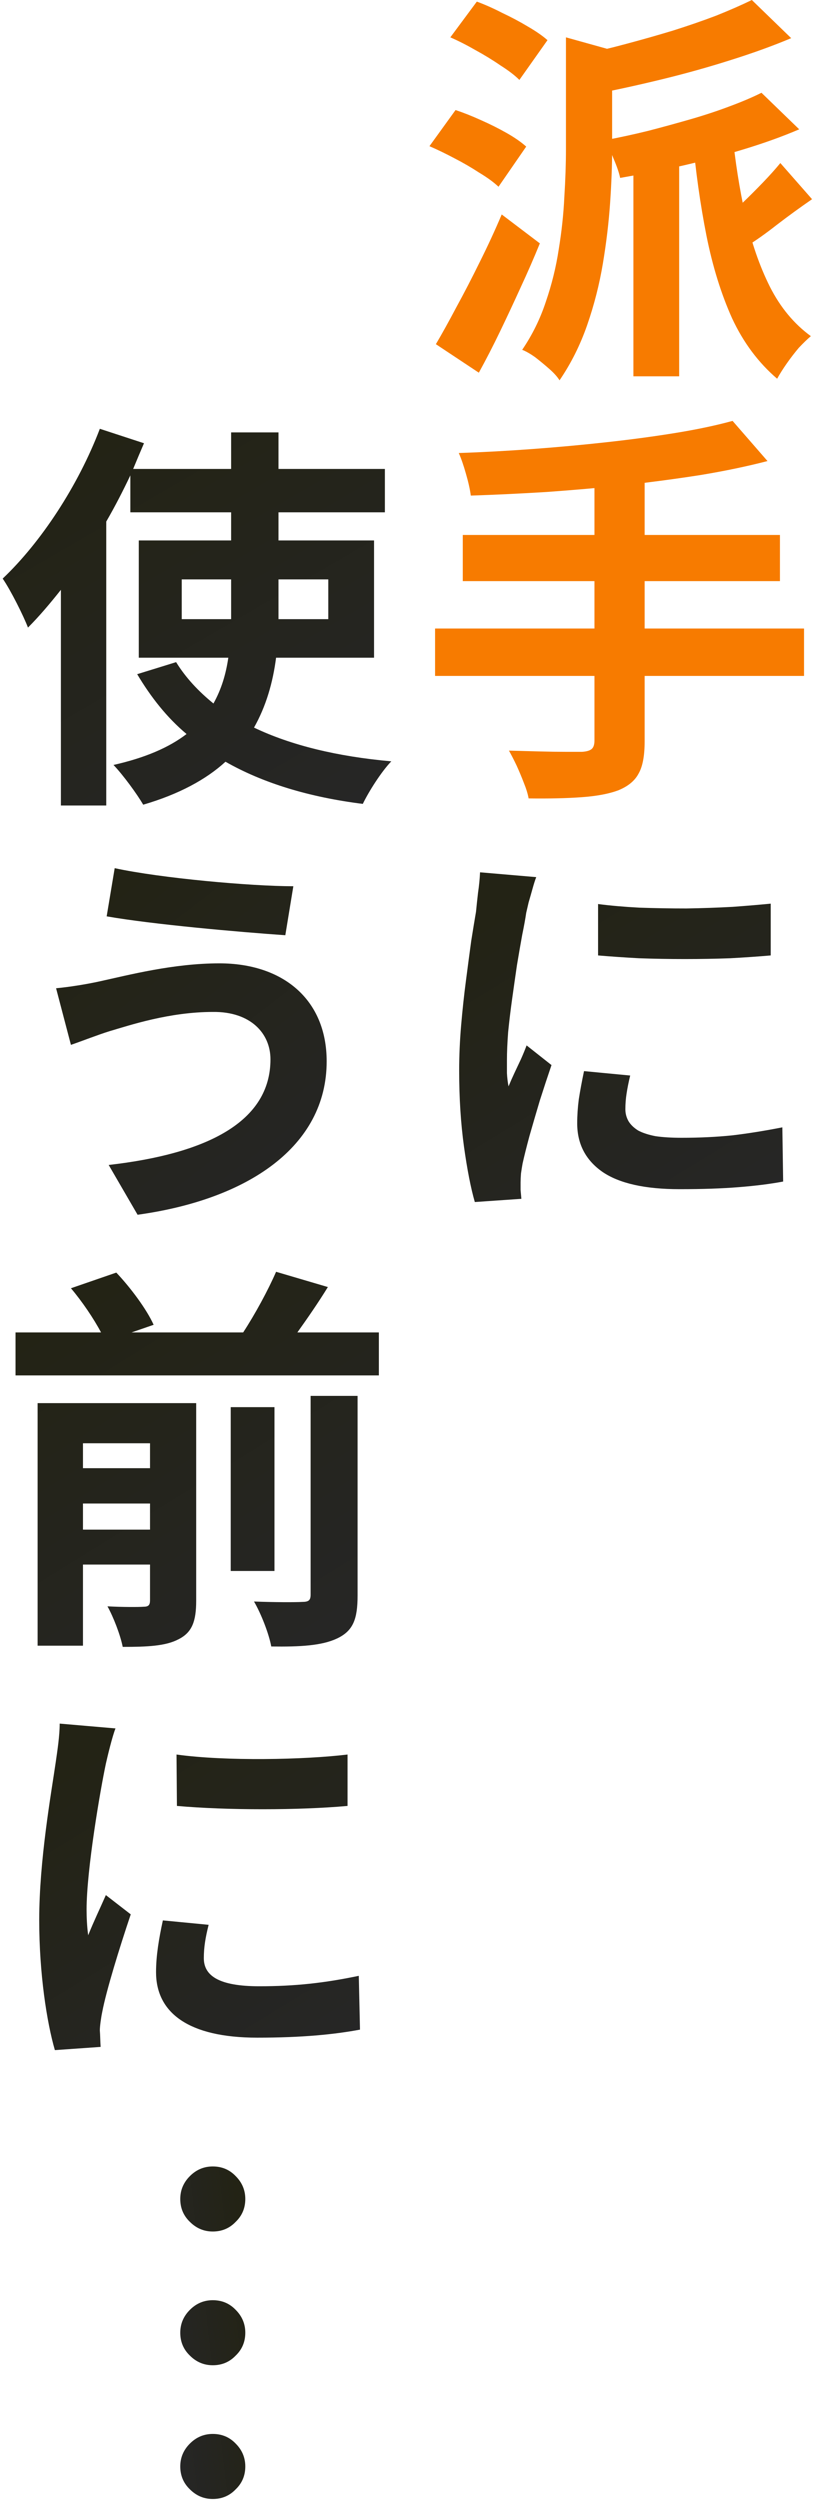
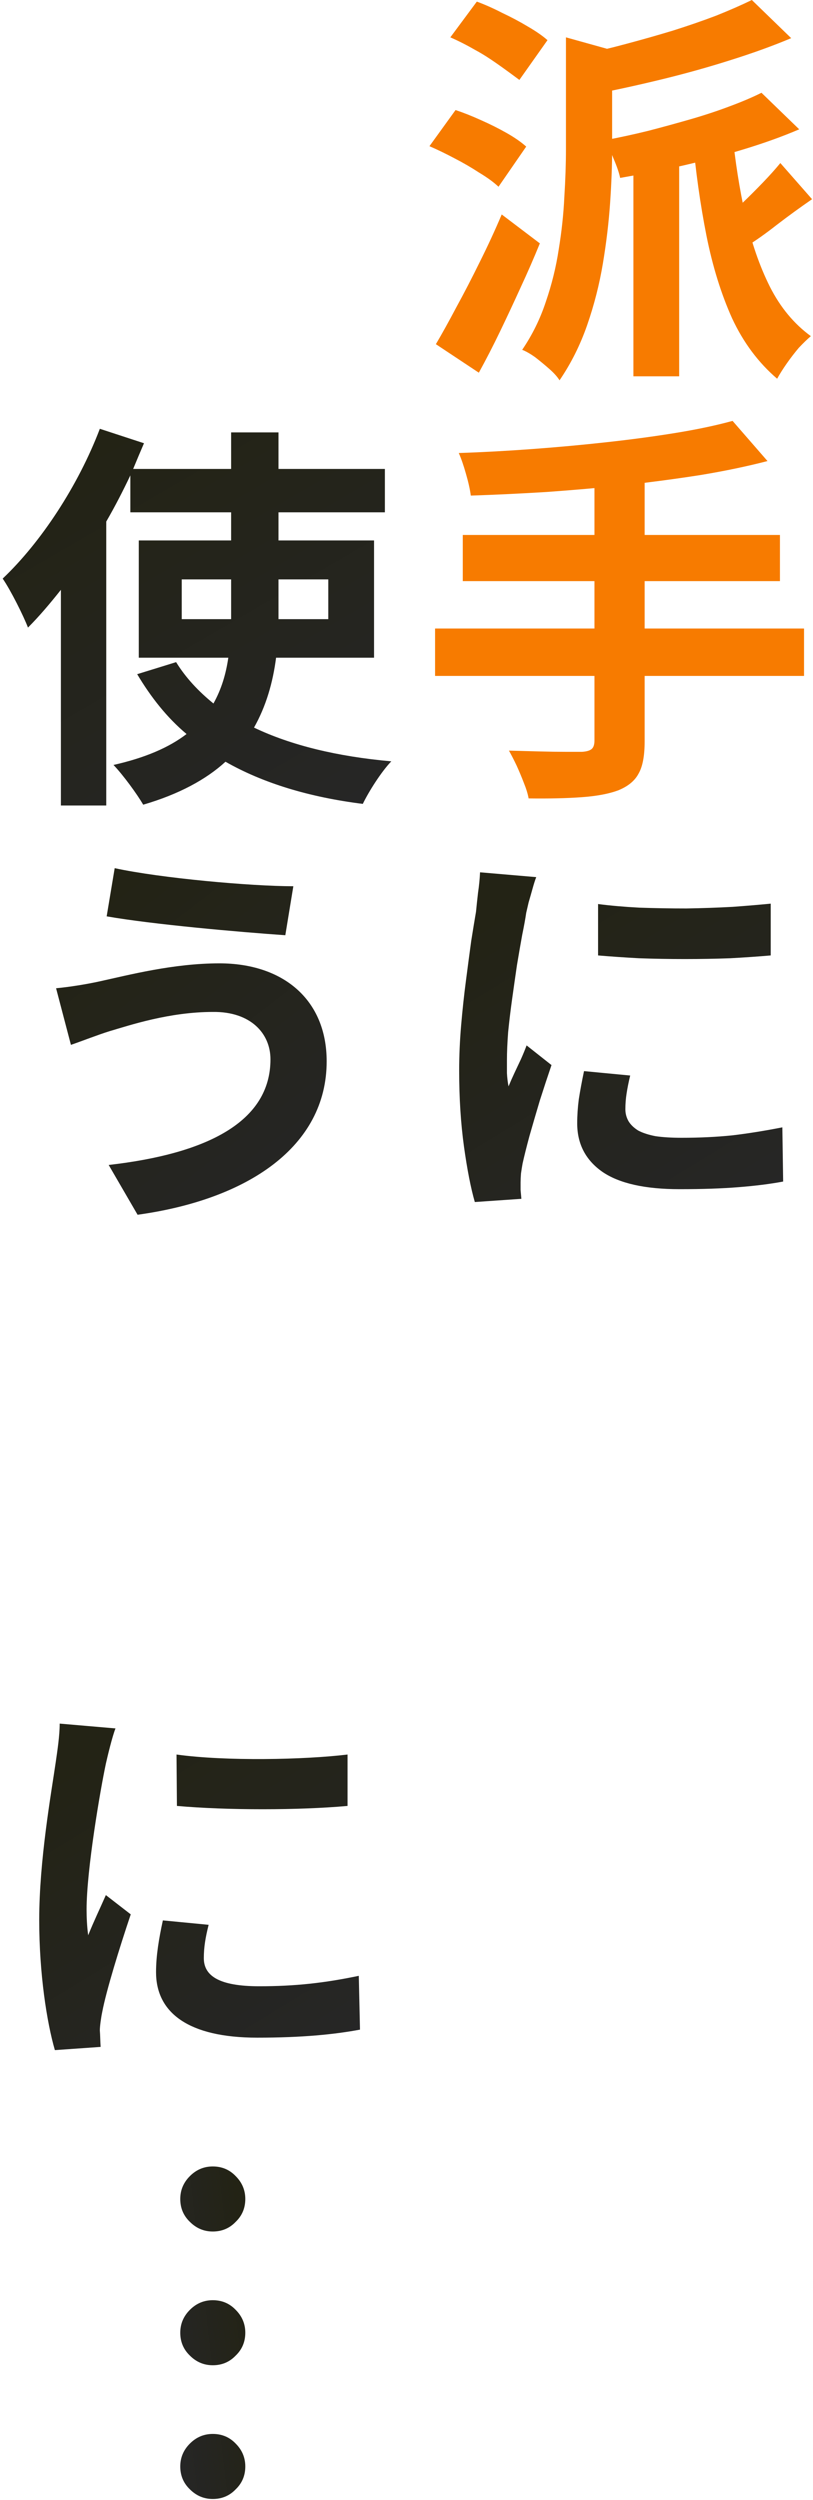
<svg xmlns="http://www.w3.org/2000/svg" width="243" height="747" viewBox="0 0 243 747" fill="none">
  <path d="M73.319 657.04C73.319 659.76 72.359 662.04 70.439 663.88C68.599 665.8 66.319 666.76 63.599 666.76C60.959 666.76 58.679 665.8 56.759 663.88C54.839 662.04 53.879 659.76 53.879 657.04C53.879 654.4 54.839 652.12 56.759 650.2C58.679 648.28 60.959 647.32 63.599 647.32C66.319 647.32 68.599 648.28 70.439 650.2C72.359 652.12 73.319 654.4 73.319 657.04ZM73.319 697C73.319 699.72 72.359 702 70.439 703.84C68.599 705.76 66.319 706.72 63.599 706.72C60.959 706.72 58.679 705.76 56.759 703.84C54.839 702 53.879 699.72 53.879 697C53.879 694.36 54.839 692.08 56.759 690.16C58.679 688.24 60.959 687.28 63.599 687.28C66.319 687.28 68.599 688.24 70.439 690.16C72.359 692.08 73.319 694.36 73.319 697ZM73.319 736.96C73.319 739.68 72.359 741.96 70.439 743.8C68.599 745.72 66.319 746.68 63.599 746.68C60.959 746.68 58.679 745.72 56.759 743.8C54.839 741.96 53.879 739.68 53.879 736.96C53.879 734.32 54.839 732.04 56.759 730.12C58.679 728.2 60.959 727.24 63.599 727.24C66.319 727.24 68.599 728.2 70.439 730.12C72.359 732.04 73.319 734.32 73.319 736.96Z" fill="url(#paint0_linear_2950_5088)" />
  <path d="M178.76 270.12C182.44 270.6 186.56 270.96 191.12 271.2C195.76 271.36 200.44 271.44 205.16 271.44C209.96 271.36 214.56 271.2 218.96 270.96C223.36 270.64 227.16 270.32 230.36 270V285.48C226.68 285.8 222.64 286.08 218.24 286.32C213.84 286.48 209.32 286.56 204.68 286.56C200.04 286.56 195.48 286.48 191 286.32C186.6 286.08 182.52 285.8 178.76 285.48V270.12ZM188.36 321.36C187.88 323.36 187.52 325.16 187.28 326.76C187.04 328.28 186.92 329.84 186.92 331.44C186.92 332.72 187.24 333.92 187.88 335.04C188.52 336.08 189.48 337 190.76 337.8C192.12 338.52 193.84 339.08 195.92 339.48C198.08 339.8 200.68 339.96 203.72 339.96C209.08 339.96 214.12 339.72 218.84 339.24C223.56 338.68 228.56 337.88 233.84 336.84L234.08 353.04C230.24 353.76 225.8 354.32 220.76 354.72C215.8 355.12 209.92 355.32 203.12 355.32C192.8 355.32 185.12 353.6 180.08 350.16C175.04 346.64 172.52 341.8 172.52 335.64C172.52 333.32 172.68 330.92 173 328.44C173.4 325.88 173.92 323.08 174.56 320.04L188.36 321.36ZM160.28 262.08C159.96 262.88 159.6 264 159.2 265.44C158.8 266.88 158.4 268.28 158 269.64C157.68 271 157.44 272.04 157.28 272.76C157.04 274.44 156.64 276.64 156.08 279.36C155.6 282 155.08 285 154.52 288.36C154.04 291.64 153.56 295 153.08 298.44C152.6 301.88 152.2 305.2 151.88 308.4C151.64 311.6 151.52 314.4 151.52 316.8C151.52 317.92 151.52 319.2 151.52 320.64C151.6 322.08 151.76 323.4 152 324.6C152.56 323.24 153.16 321.88 153.8 320.52C154.44 319.16 155.08 317.8 155.72 316.44C156.36 315 156.92 313.64 157.4 312.36L164.84 318.24C163.72 321.52 162.56 325.04 161.36 328.8C160.24 332.56 159.2 336.12 158.24 339.48C157.36 342.76 156.68 345.48 156.2 347.64C156.04 348.52 155.88 349.52 155.72 350.64C155.64 351.76 155.6 352.64 155.6 353.28C155.6 353.92 155.6 354.68 155.6 355.56C155.68 356.52 155.76 357.4 155.84 358.2L141.92 359.16C140.72 355 139.64 349.48 138.68 342.6C137.72 335.64 137.24 328.08 137.24 319.92C137.24 315.44 137.44 310.88 137.84 306.24C138.24 301.6 138.72 297.16 139.28 292.92C139.84 288.6 140.36 284.68 140.84 281.16C141.4 277.64 141.88 274.72 142.28 272.4C142.44 270.72 142.64 268.84 142.88 266.76C143.2 264.6 143.4 262.56 143.48 260.64L160.28 262.08Z" fill="url(#paint1_linear_2950_5088)" />
  <path d="M218.96 125.76L229.4 137.76C223.24 139.36 216.52 140.76 209.24 141.96C202.04 143.08 194.56 144.08 186.8 144.96C179.04 145.76 171.24 146.44 163.4 147C155.56 147.48 148 147.84 140.72 148.08C140.48 146.24 140 144.08 139.28 141.6C138.56 139.04 137.84 136.96 137.12 135.36C144.32 135.12 151.68 134.72 159.2 134.16C166.8 133.6 174.2 132.92 181.4 132.12C188.68 131.32 195.52 130.4 201.92 129.36C208.32 128.32 214 127.12 218.96 125.76ZM138.32 159.84H233.12V173.64H138.32V159.84ZM130.04 187.8H240.32V201.96H130.04V187.8ZM177.68 142.8H192.68V221.52C192.68 225.84 192.08 229.04 190.88 231.12C189.76 233.28 187.72 234.96 184.76 236.16C181.96 237.2 178.32 237.88 173.84 238.2C169.44 238.52 164.16 238.64 158 238.56C157.76 237.2 157.28 235.64 156.56 233.88C155.92 232.2 155.2 230.48 154.4 228.72C153.6 227.04 152.84 225.56 152.12 224.28C155.16 224.36 158.16 224.44 161.12 224.52C164.08 224.6 166.72 224.64 169.04 224.64C171.36 224.64 173 224.64 173.96 224.64C175.32 224.56 176.28 224.28 176.84 223.8C177.4 223.32 177.68 222.48 177.68 221.28V142.8Z" fill="#F77B00" />
-   <path d="M189.32 43.32H203V112.44H189.32V43.32ZM169.16 11.16L185.96 15.84C185.88 16.96 184.88 17.64 182.96 17.88V44.76C182.96 49.48 182.76 54.76 182.36 60.6C181.96 66.44 181.24 72.48 180.2 78.72C179.16 84.96 177.6 91.08 175.52 97.08C173.44 103.08 170.68 108.6 167.24 113.64C166.6 112.6 165.6 111.48 164.24 110.28C162.88 109.08 161.48 107.92 160.04 106.8C158.6 105.76 157.28 105 156.08 104.52C159.12 100.04 161.48 95.24 163.16 90.12C164.92 85 166.2 79.8 167 74.52C167.88 69.16 168.44 63.92 168.68 58.8C169 53.68 169.16 48.92 169.16 44.52V11.16ZM227.6 27.72L238.88 38.64C233.84 40.8 228.28 42.8 222.2 44.64C216.2 46.48 210.04 48.12 203.72 49.56C197.48 50.92 191.36 52.12 185.36 53.16C185.04 51.64 184.4 49.76 183.44 47.52C182.56 45.28 181.72 43.4 180.92 41.88C185.16 41.08 189.4 40.16 193.64 39.12C197.96 38 202.2 36.84 206.36 35.64C210.52 34.44 214.4 33.16 218 31.8C221.68 30.44 224.88 29.08 227.6 27.72ZM224.72 0L236.48 11.4C230.96 13.72 224.88 15.92 218.24 18C211.68 20.08 204.96 21.96 198.08 23.64C191.2 25.32 184.48 26.8 177.92 28.08C177.6 26.4 176.96 24.44 176 22.2C175.04 19.88 174.12 17.96 173.24 16.44C177.88 15.48 182.56 14.36 187.28 13.08C192.08 11.8 196.72 10.48 201.2 9.12C205.76 7.68 210.04 6.2 214.04 4.68C218.04 3.08 221.6 1.52 224.72 0ZM218.84 39.24C219.72 48.12 221.04 56.52 222.8 64.44C224.56 72.36 227 79.44 230.12 85.68C233.24 91.84 237.32 96.76 242.36 100.44C241.32 101.32 240.12 102.48 238.76 103.92C237.48 105.44 236.28 107 235.16 108.6C234.04 110.2 233.08 111.72 232.28 113.16C226.68 108.36 222.2 102.36 218.84 95.16C215.56 87.88 213 79.64 211.16 70.44C209.32 61.16 207.92 51.2 206.96 40.56L218.84 39.24ZM233.24 48.72L242.72 59.52C239.12 62 235.6 64.56 232.16 67.2C228.8 69.84 225.68 72.04 222.8 73.8L216.2 65.52C217.96 64.16 219.88 62.52 221.96 60.6C224.04 58.6 226.08 56.56 228.08 54.48C230.08 52.4 231.8 50.48 233.24 48.72ZM134.6 11.16L142.52 0.48C144.92 1.36 147.44 2.48 150.08 3.84C152.8 5.12 155.36 6.48 157.76 7.92C160.24 9.36 162.2 10.72 163.64 12L155.24 23.88C153.88 22.52 152 21.08 149.6 19.56C147.28 17.96 144.8 16.44 142.16 15C139.52 13.48 137 12.2 134.6 11.16ZM128.36 43.68L136.16 32.88C138.56 33.68 141.08 34.68 143.72 35.88C146.44 37.08 149 38.36 151.4 39.72C153.8 41.08 155.76 42.44 157.28 43.8L149 55.8C147.56 54.44 145.64 53.04 143.24 51.6C140.92 50.08 138.44 48.64 135.8 47.28C133.24 45.92 130.76 44.72 128.36 43.68ZM130.28 102.84C132.12 99.72 134.16 96.04 136.4 91.8C138.72 87.56 141.04 83.08 143.36 78.36C145.76 73.56 147.96 68.8 149.96 64.08L161.36 72.72C159.6 77.04 157.68 81.44 155.6 85.92C153.6 90.32 151.56 94.68 149.48 99C147.4 103.32 145.28 107.44 143.12 111.36L130.28 102.84Z" fill="#F77B00" />
+   <path d="M189.32 43.32H203V112.44H189.32V43.32ZM169.16 11.16L185.96 15.84C185.88 16.96 184.88 17.64 182.96 17.88V44.76C182.96 49.48 182.76 54.76 182.36 60.6C181.96 66.44 181.24 72.48 180.2 78.72C179.16 84.96 177.6 91.08 175.52 97.08C173.44 103.08 170.68 108.6 167.24 113.64C166.6 112.6 165.6 111.48 164.24 110.28C162.88 109.08 161.48 107.92 160.04 106.8C158.6 105.76 157.28 105 156.08 104.52C159.12 100.04 161.48 95.24 163.16 90.12C164.92 85 166.2 79.8 167 74.52C167.88 69.16 168.44 63.92 168.68 58.8C169 53.68 169.16 48.92 169.16 44.52V11.16ZM227.6 27.72L238.88 38.64C233.84 40.8 228.28 42.8 222.2 44.64C216.2 46.48 210.04 48.12 203.72 49.56C197.48 50.92 191.36 52.12 185.36 53.16C185.04 51.64 184.4 49.76 183.44 47.52C182.56 45.28 181.72 43.4 180.92 41.88C185.16 41.08 189.4 40.16 193.64 39.12C197.96 38 202.2 36.84 206.36 35.64C210.52 34.44 214.4 33.16 218 31.8C221.68 30.44 224.88 29.08 227.6 27.72ZM224.72 0L236.48 11.4C230.96 13.72 224.88 15.92 218.24 18C211.68 20.08 204.96 21.96 198.08 23.64C191.2 25.32 184.48 26.8 177.92 28.08C177.6 26.4 176.96 24.44 176 22.2C175.04 19.88 174.12 17.96 173.24 16.44C177.88 15.48 182.56 14.36 187.28 13.08C192.08 11.8 196.72 10.48 201.2 9.12C205.76 7.68 210.04 6.2 214.04 4.68C218.04 3.08 221.6 1.52 224.72 0ZM218.84 39.24C219.72 48.12 221.04 56.52 222.8 64.44C224.56 72.36 227 79.44 230.12 85.68C233.24 91.84 237.32 96.76 242.36 100.44C241.32 101.32 240.12 102.48 238.76 103.92C237.48 105.44 236.28 107 235.16 108.6C234.04 110.2 233.08 111.72 232.28 113.16C226.68 108.36 222.2 102.36 218.84 95.16C215.56 87.88 213 79.64 211.16 70.44C209.32 61.16 207.92 51.2 206.96 40.56L218.84 39.24ZM233.24 48.72L242.72 59.52C239.12 62 235.6 64.56 232.16 67.2C228.8 69.84 225.68 72.04 222.8 73.8L216.2 65.52C217.96 64.16 219.88 62.52 221.96 60.6C224.04 58.6 226.08 56.56 228.08 54.48C230.08 52.4 231.8 50.48 233.24 48.72ZM134.6 11.16L142.52 0.48C144.92 1.36 147.44 2.48 150.08 3.84C152.8 5.12 155.36 6.48 157.76 7.92C160.24 9.36 162.2 10.72 163.64 12L155.24 23.88C147.28 17.96 144.8 16.44 142.16 15C139.52 13.48 137 12.2 134.6 11.16ZM128.36 43.68L136.16 32.88C138.56 33.68 141.08 34.68 143.72 35.88C146.44 37.08 149 38.36 151.4 39.72C153.8 41.08 155.76 42.44 157.28 43.8L149 55.8C147.56 54.44 145.64 53.04 143.24 51.6C140.92 50.08 138.44 48.64 135.8 47.28C133.24 45.92 130.76 44.72 128.36 43.68ZM130.28 102.84C132.12 99.72 134.16 96.04 136.4 91.8C138.72 87.56 141.04 83.08 143.36 78.36C145.76 73.56 147.96 68.8 149.96 64.08L161.36 72.72C159.6 77.04 157.68 81.44 155.6 85.92C153.6 90.32 151.56 94.68 149.48 99C147.4 103.32 145.28 107.44 143.12 111.36L130.28 102.84Z" fill="#F77B00" />
  <path d="M52.76 524.24C67.4 526.28 91.04 525.8 103.88 524.24V539.6C89.24 540.92 67.76 540.92 52.88 539.6L52.76 524.24ZM48.68 573.8L62.36 575.12C61.4 578.96 60.92 581.84 60.92 585.08C60.92 590.36 65.48 593.48 77.48 593.48C88.16 593.48 96.92 592.52 107.24 590.36L107.6 606.44C99.92 607.88 90.32 608.84 76.88 608.84C56.36 608.84 46.64 601.4 46.64 589.28C46.64 584.36 47.48 579.32 48.68 573.8ZM17.84 515L34.52 516.44C33.56 518.84 32.12 524.84 31.64 527C29.96 534.92 25.88 558.68 25.88 570.56C25.88 572.84 26 575.72 26.36 578.24C28.04 574.04 29.96 570.08 31.64 566.24L39.08 572C35.72 581.96 31.76 594.8 30.56 601.16C30.2 602.84 29.84 605.48 29.84 606.68C29.96 608 29.96 609.92 30.08 611.6L16.4 612.56C14 604.28 11.72 589.76 11.72 573.68C11.72 555.8 15.32 535.76 16.64 526.64C17.12 523.28 17.84 518.72 17.84 515Z" fill="url(#paint2_linear_2950_5088)" />
-   <path d="M24.8 457.04H44.84V449.24H24.8V457.04ZM44.84 431.24H24.8V438.68H44.84V431.24ZM58.64 419.24V478.28C58.64 484.4 57.44 487.76 53.36 489.8C49.52 491.84 44 492.08 36.68 492.08C35.96 488.48 33.92 483.2 32.12 479.96C36.56 480.2 41.36 480.2 42.92 480.08C44.36 480.08 44.84 479.6 44.84 478.16V467.48H24.8V491.72H11.24V419.24H58.64ZM92.84 476.48V417.08H106.88V476.72C106.88 483.8 105.56 487.28 100.76 489.56C96.2 491.72 89.72 492.08 81.08 491.96C80.36 488.12 78.08 482.24 75.92 478.52C82.04 478.76 88.28 478.76 90.32 478.64C92.24 478.64 92.84 478.16 92.84 476.48ZM82.04 420.44V469.4H68.96V420.44H82.04ZM88.88 398.12H113.24V410.96H4.64V398.12H30.2C28.04 394.04 24.56 388.88 21.2 384.92L34.76 380.24C39.08 384.8 43.88 391.28 45.92 395.84L39.32 398.12H72.68C76.28 392.6 80.12 385.52 82.52 380L98 384.56C95.12 389.24 91.88 393.92 88.88 398.12Z" fill="url(#paint3_linear_2950_5088)" />
  <path d="M80.84 316.52C80.84 308.72 74.84 302.24 63.68 302.36C50.6 302.36 38.84 306.32 32.72 308.12C29.24 309.2 24.68 311 21.2 312.2L16.76 295.28C20.72 294.92 25.88 294.08 29.72 293.24C38.48 291.32 51.8 287.84 65.6 287.84C84.44 287.84 97.64 298.52 97.64 317.12C97.64 342.56 74.12 358.4 41.12 362.96L32.48 348.08C62 344.72 80.84 335.12 80.84 316.52ZM34.28 259.4C48.08 262.4 75.08 264.8 87.68 264.8L85.28 279.44C71.36 278.48 45.56 276.2 31.88 273.8L34.28 259.4Z" fill="url(#paint4_linear_2950_5088)" />
  <path d="M54.32 185H69.08V183.44V173.12H54.32V185ZM98.12 173.12H83.24V183.56V185H98.12V173.12ZM111.8 196.52H82.52C81.56 203.96 79.52 211.04 75.92 217.4C86.96 222.68 100.76 226.04 116.96 227.48C113.96 230.6 110.24 236.48 108.44 240.2C92.24 238.16 78.56 233.96 67.4 227.6C61.64 232.88 53.48 237.32 42.8 240.44C41 237.32 36.8 231.56 33.92 228.56C43.52 226.4 50.6 223.28 55.76 219.32C49.88 214.4 45.08 208.28 41 201.44L52.64 197.84C55.52 202.52 59.36 206.6 63.8 210.2C66.2 205.88 67.52 201.44 68.24 196.52H41.48V161.48H69.08V153.08H38.96V142.04C36.8 146.6 34.4 151.28 31.76 155.84V240.68H18.2V176.24C14.96 180.32 11.72 184.16 8.36 187.52C7.04 184.04 3.2 176.36 0.8 172.88C12.2 162.08 23.36 145.16 29.84 128.12L43.04 132.44C41.96 134.96 40.88 137.48 39.8 140.12H69.08V129.2H83.24V140.12H115.04V153.08H83.24V161.48H111.8V196.52Z" fill="url(#paint5_linear_2950_5088)" />
  <defs>
    <linearGradient id="paint0_linear_2950_5088" x1="73.319" y1="678.37" x2="47.24" y2="681.431" gradientUnits="userSpaceOnUse">
      <stop stop-color="#232315" />
      <stop offset="1" stop-color="#262626" />
    </linearGradient>
    <linearGradient id="paint1_linear_2950_5088" x1="167.503" y1="260.64" x2="227.088" y2="358.256" gradientUnits="userSpaceOnUse">
      <stop stop-color="#232315" />
      <stop offset="1" stop-color="#262626" />
    </linearGradient>
    <linearGradient id="paint2_linear_2950_5088" x1="41.682" y1="515" x2="100.692" y2="611.656" gradientUnits="userSpaceOnUse">
      <stop stop-color="#232315" />
      <stop offset="1" stop-color="#262626" />
    </linearGradient>
    <linearGradient id="paint3_linear_2950_5088" x1="38.577" y1="380" x2="106.804" y2="490.181" gradientUnits="userSpaceOnUse">
      <stop stop-color="#232315" />
      <stop offset="1" stop-color="#262626" />
    </linearGradient>
    <linearGradient id="paint4_linear_2950_5088" x1="42.035" y1="259.4" x2="110.077" y2="347.968" gradientUnits="userSpaceOnUse">
      <stop stop-color="#232315" />
      <stop offset="1" stop-color="#262626" />
    </linearGradient>
    <linearGradient id="paint5_linear_2950_5088" x1="37.1" y1="128.12" x2="103.617" y2="242.528" gradientUnits="userSpaceOnUse">
      <stop stop-color="#232315" />
      <stop offset="1" stop-color="#262626" />
    </linearGradient>
  </defs>
</svg>